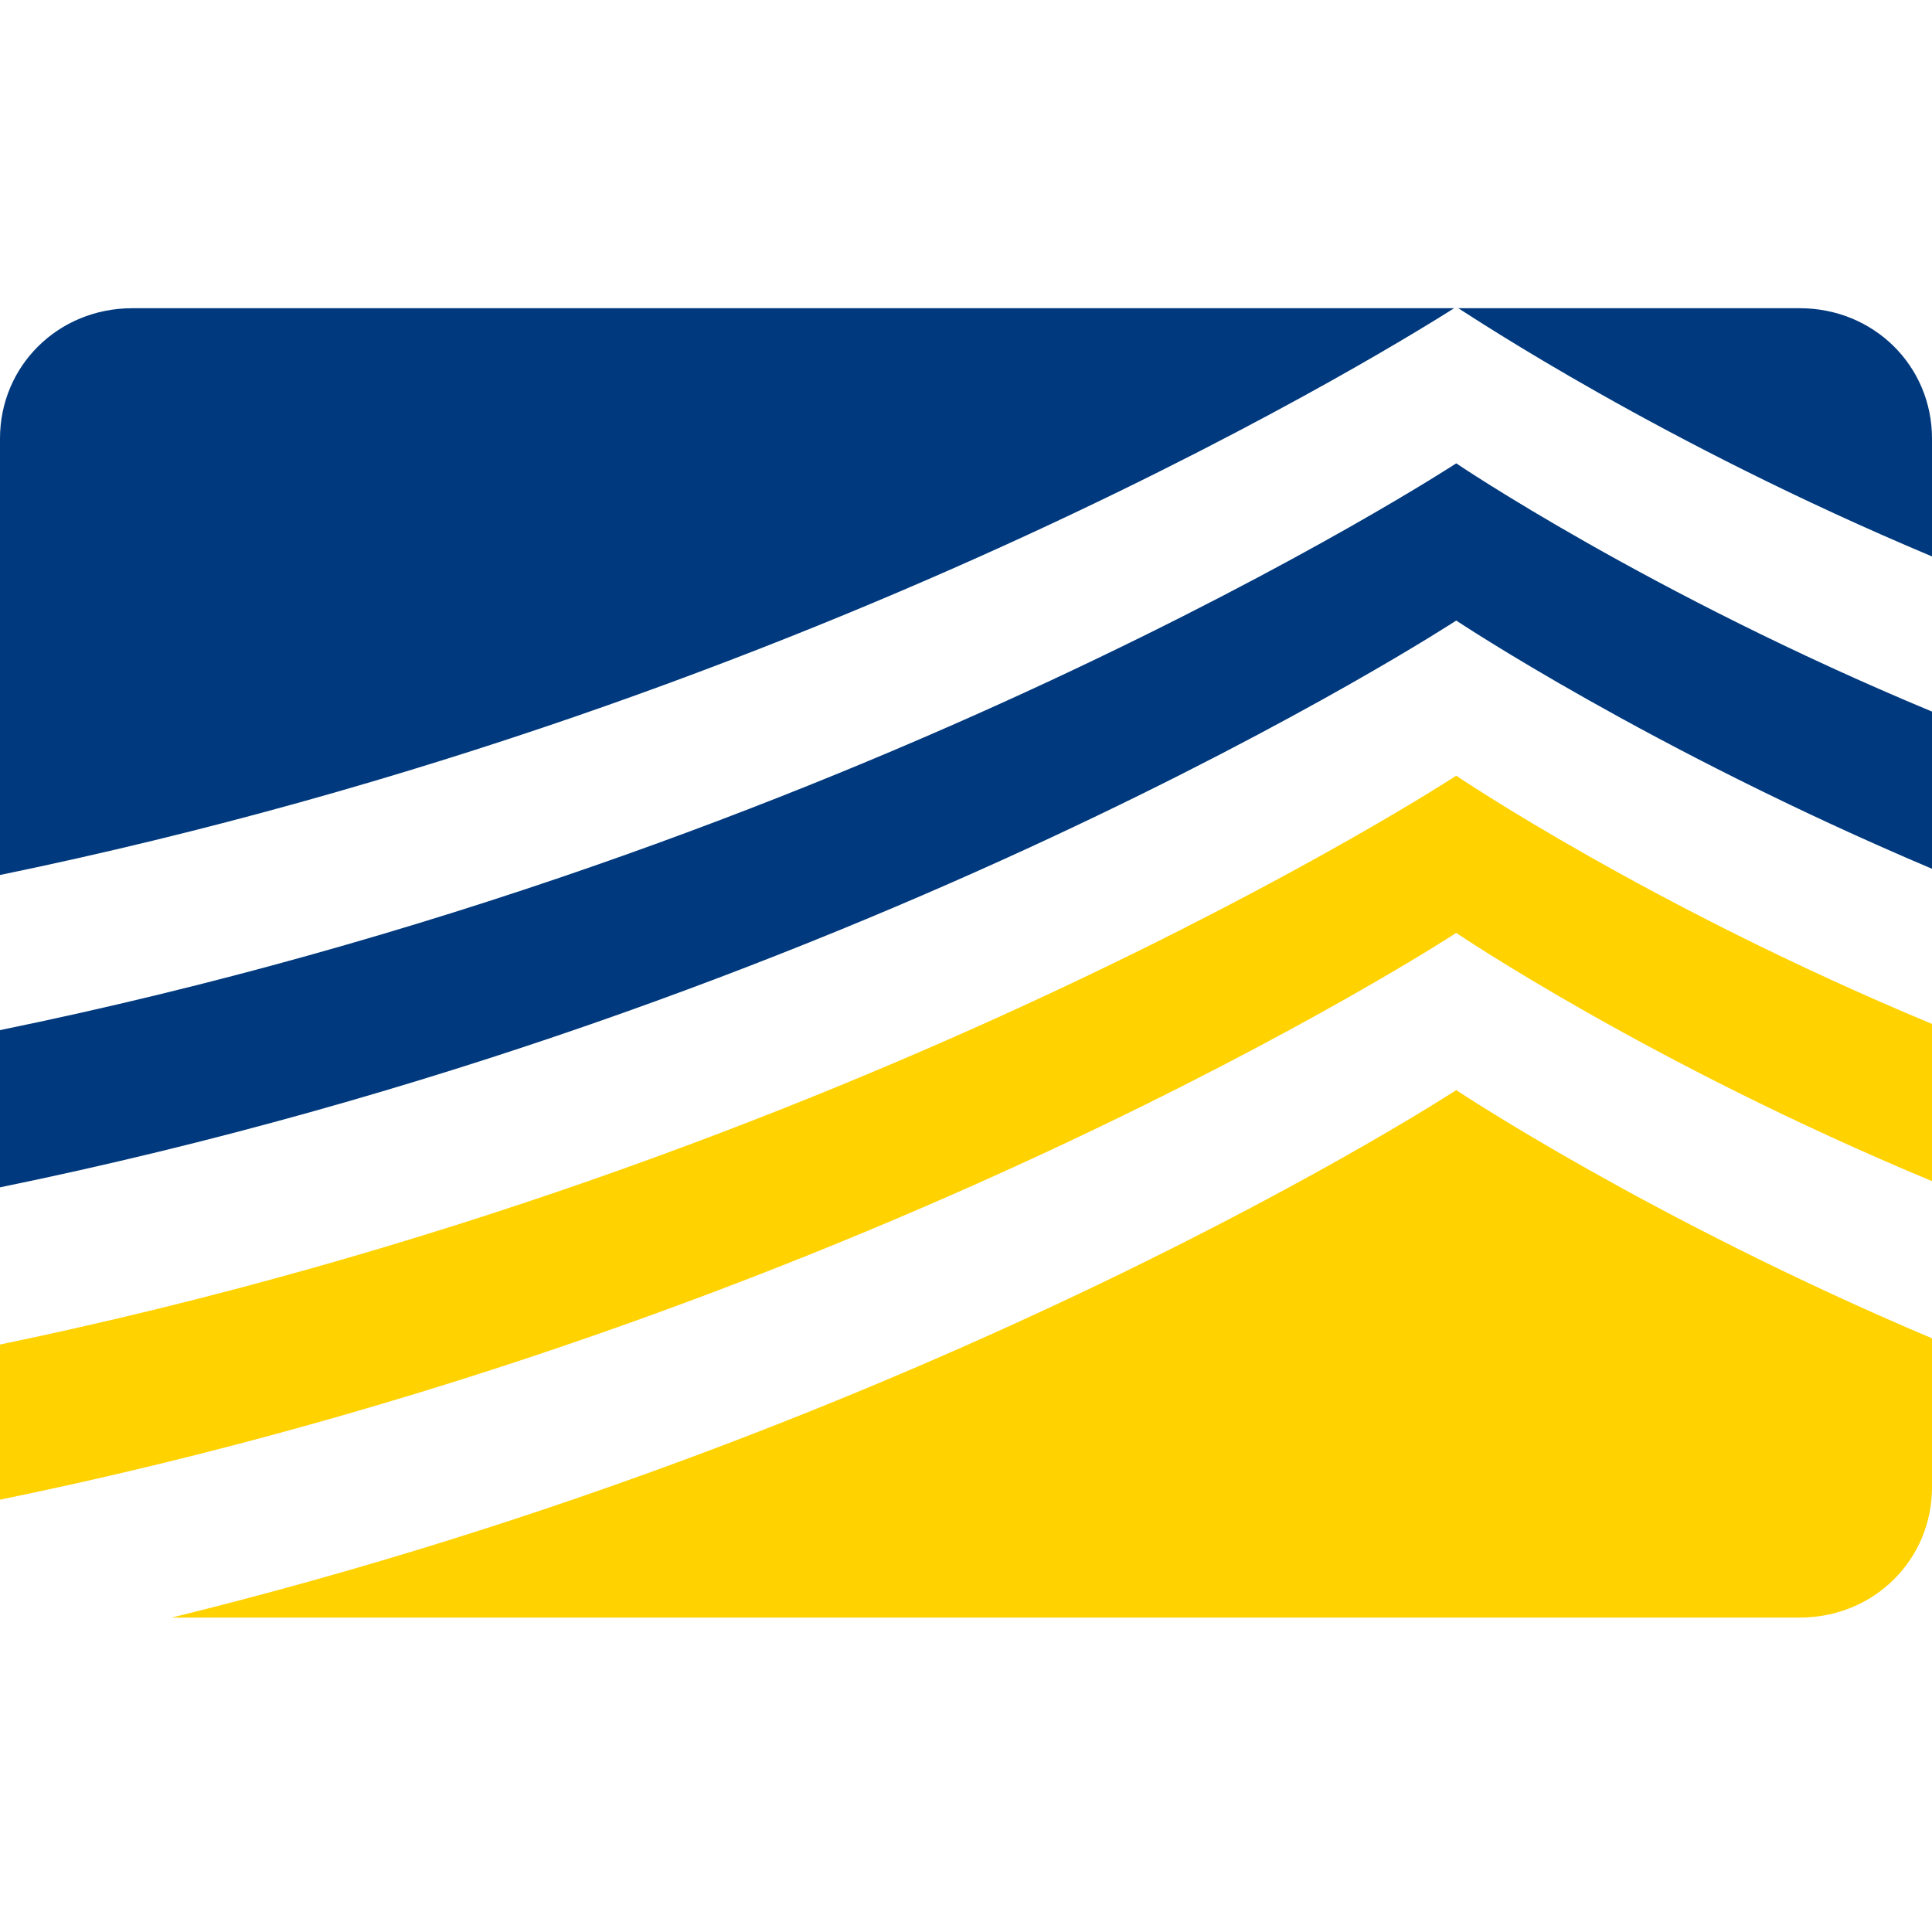
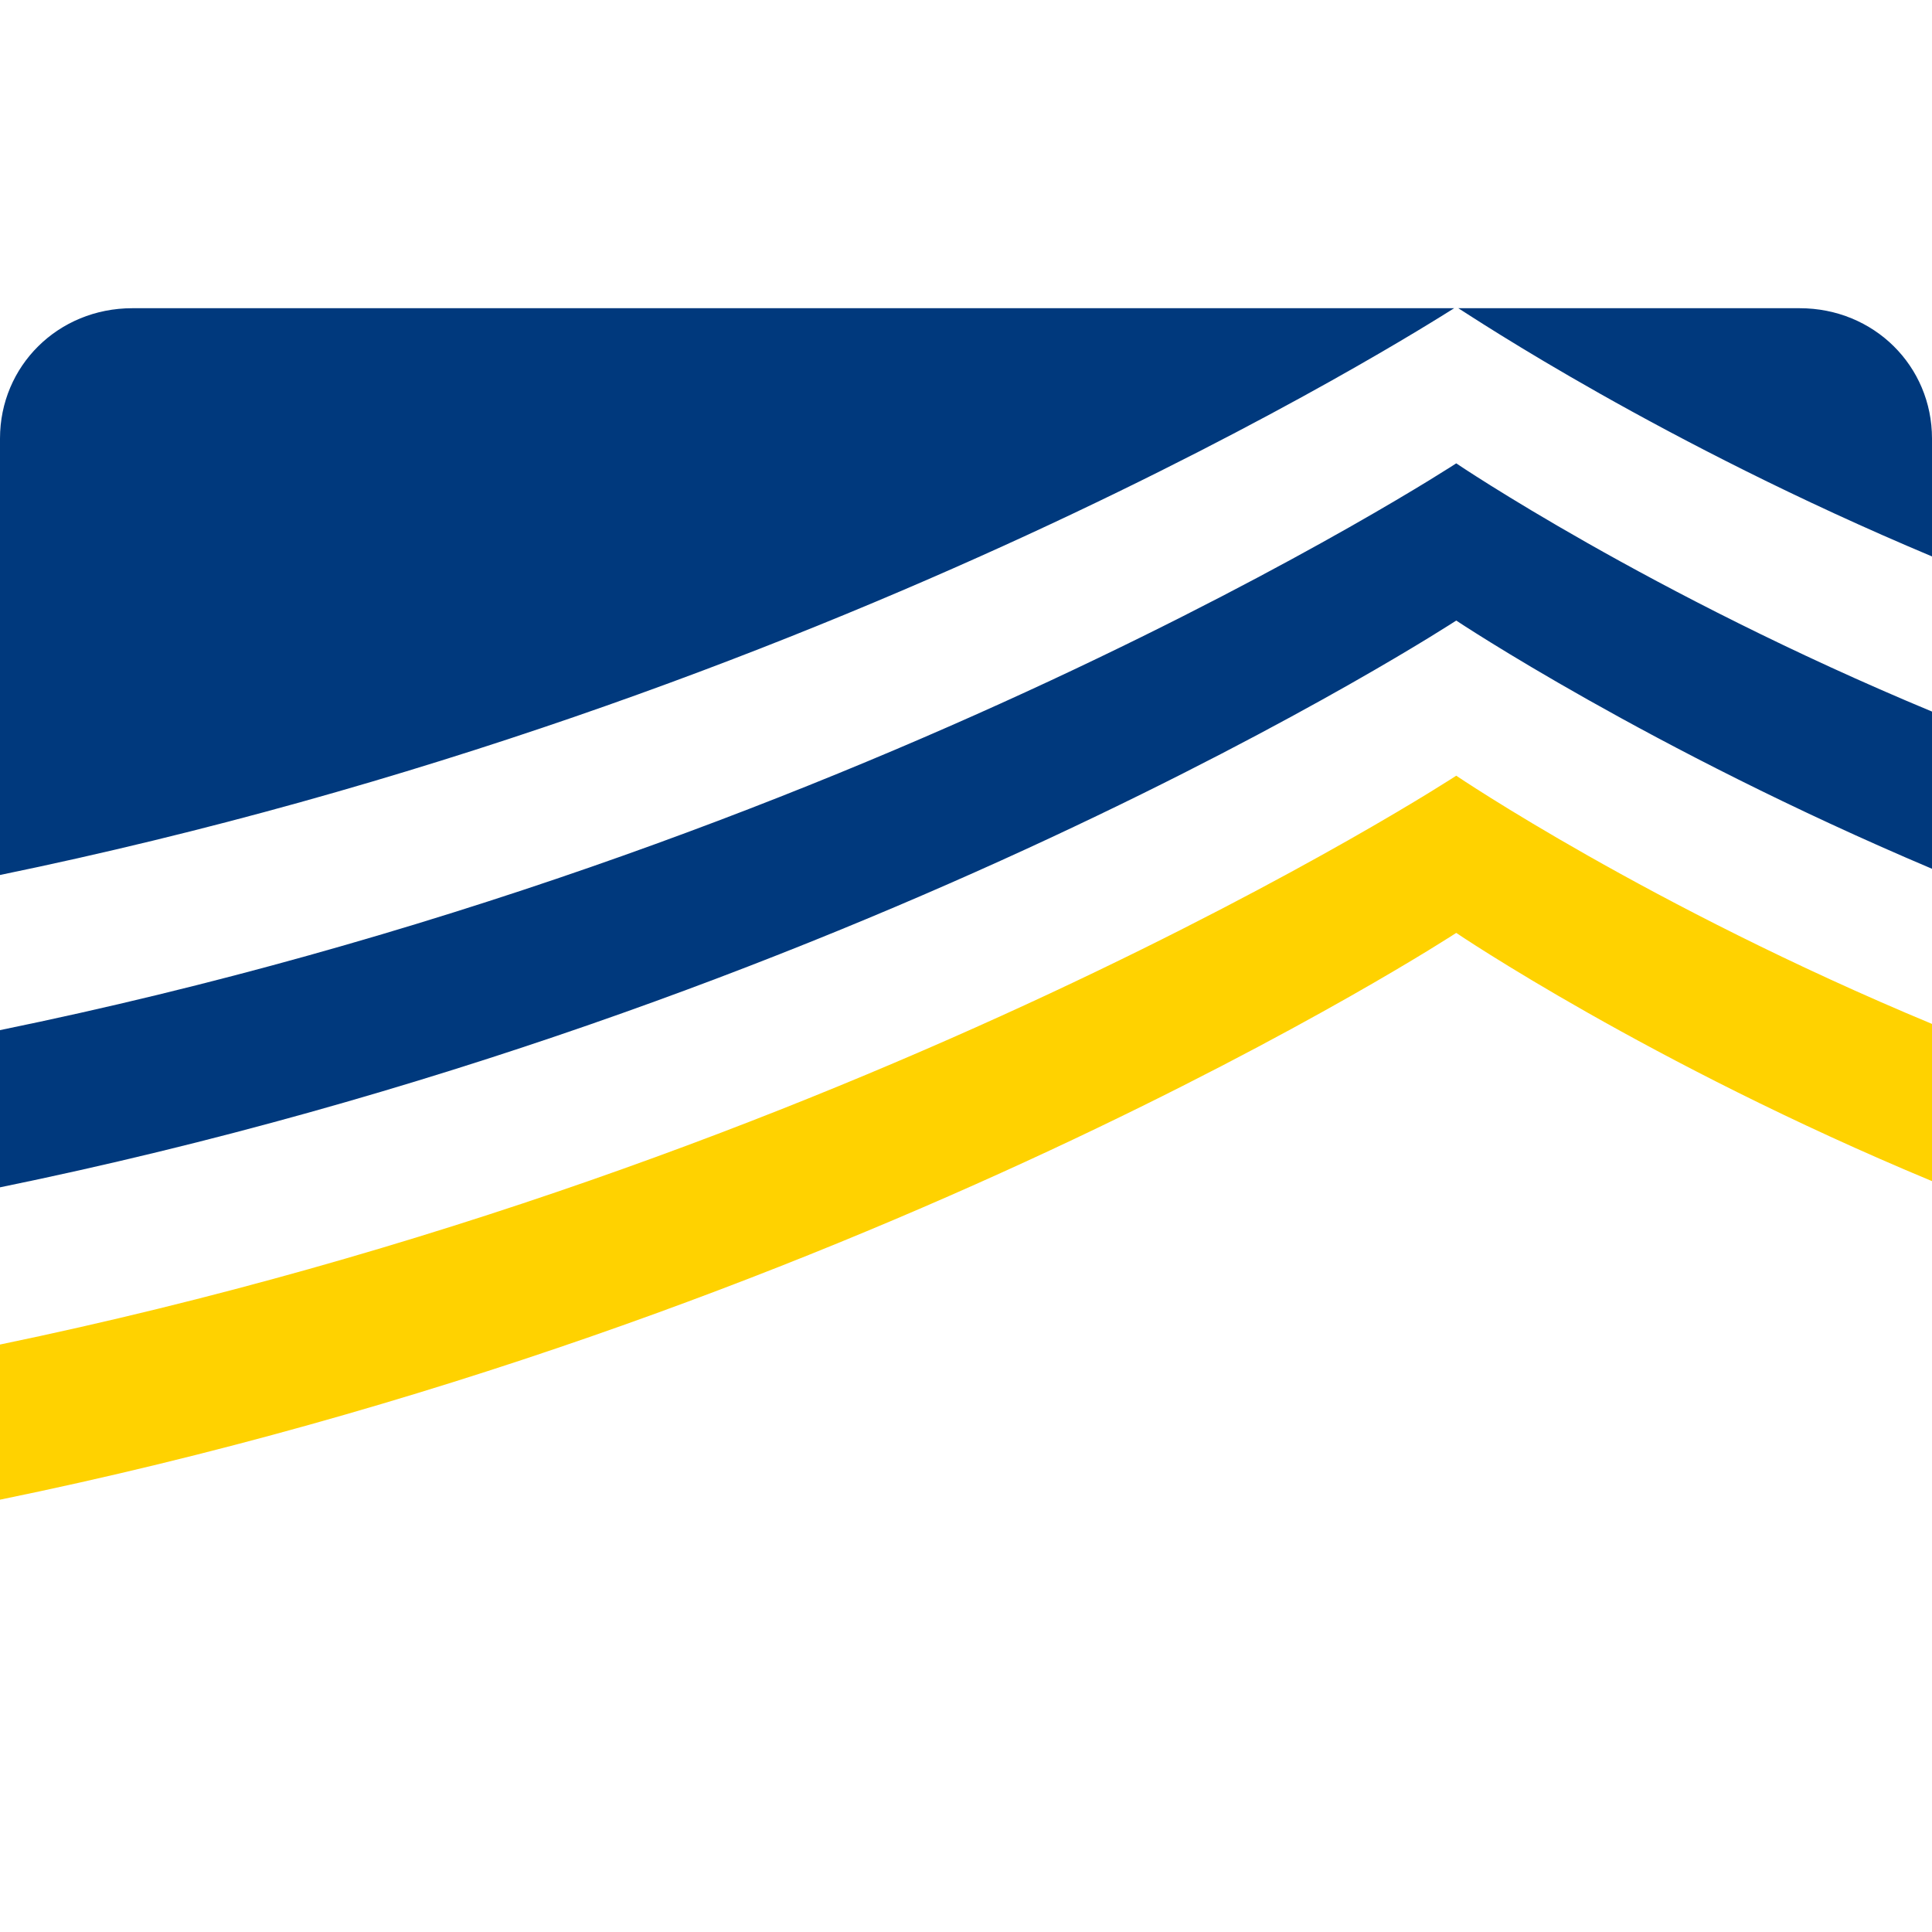
<svg xmlns="http://www.w3.org/2000/svg" width="934" height="934" fill="none">
  <g clip-path="url(#a)">
    <path d="M934 212c0-35-28-63-64-63H705c8 5 98 65 229 120v-57ZM64 149c-36 0-64 28-64 63v211c403-83 687-264 703-274H64ZM934 420v-76c-137-57-230-120-230-120S415 413 0 498v76c415-85 704-274 704-274s93 62 230 120Z" fill="#00397D" />
    <path d="M934 571v-76c-137-57-230-120-230-120S415 564 0 650v75c415-85 704-274 704-274s93 63 230 120Z" fill="#FFD200" />
-     <path d="M934 719v-72c-137-58-230-120-230-120S453 691 83 782h787c36 0 64-28 64-63Z" fill="#FFD200" />
  </g>
  <defs>
    <clipPath id="a">
      <path fill="#fff" d="M0 0h934v934H0z" />
    </clipPath>
  </defs>
</svg>